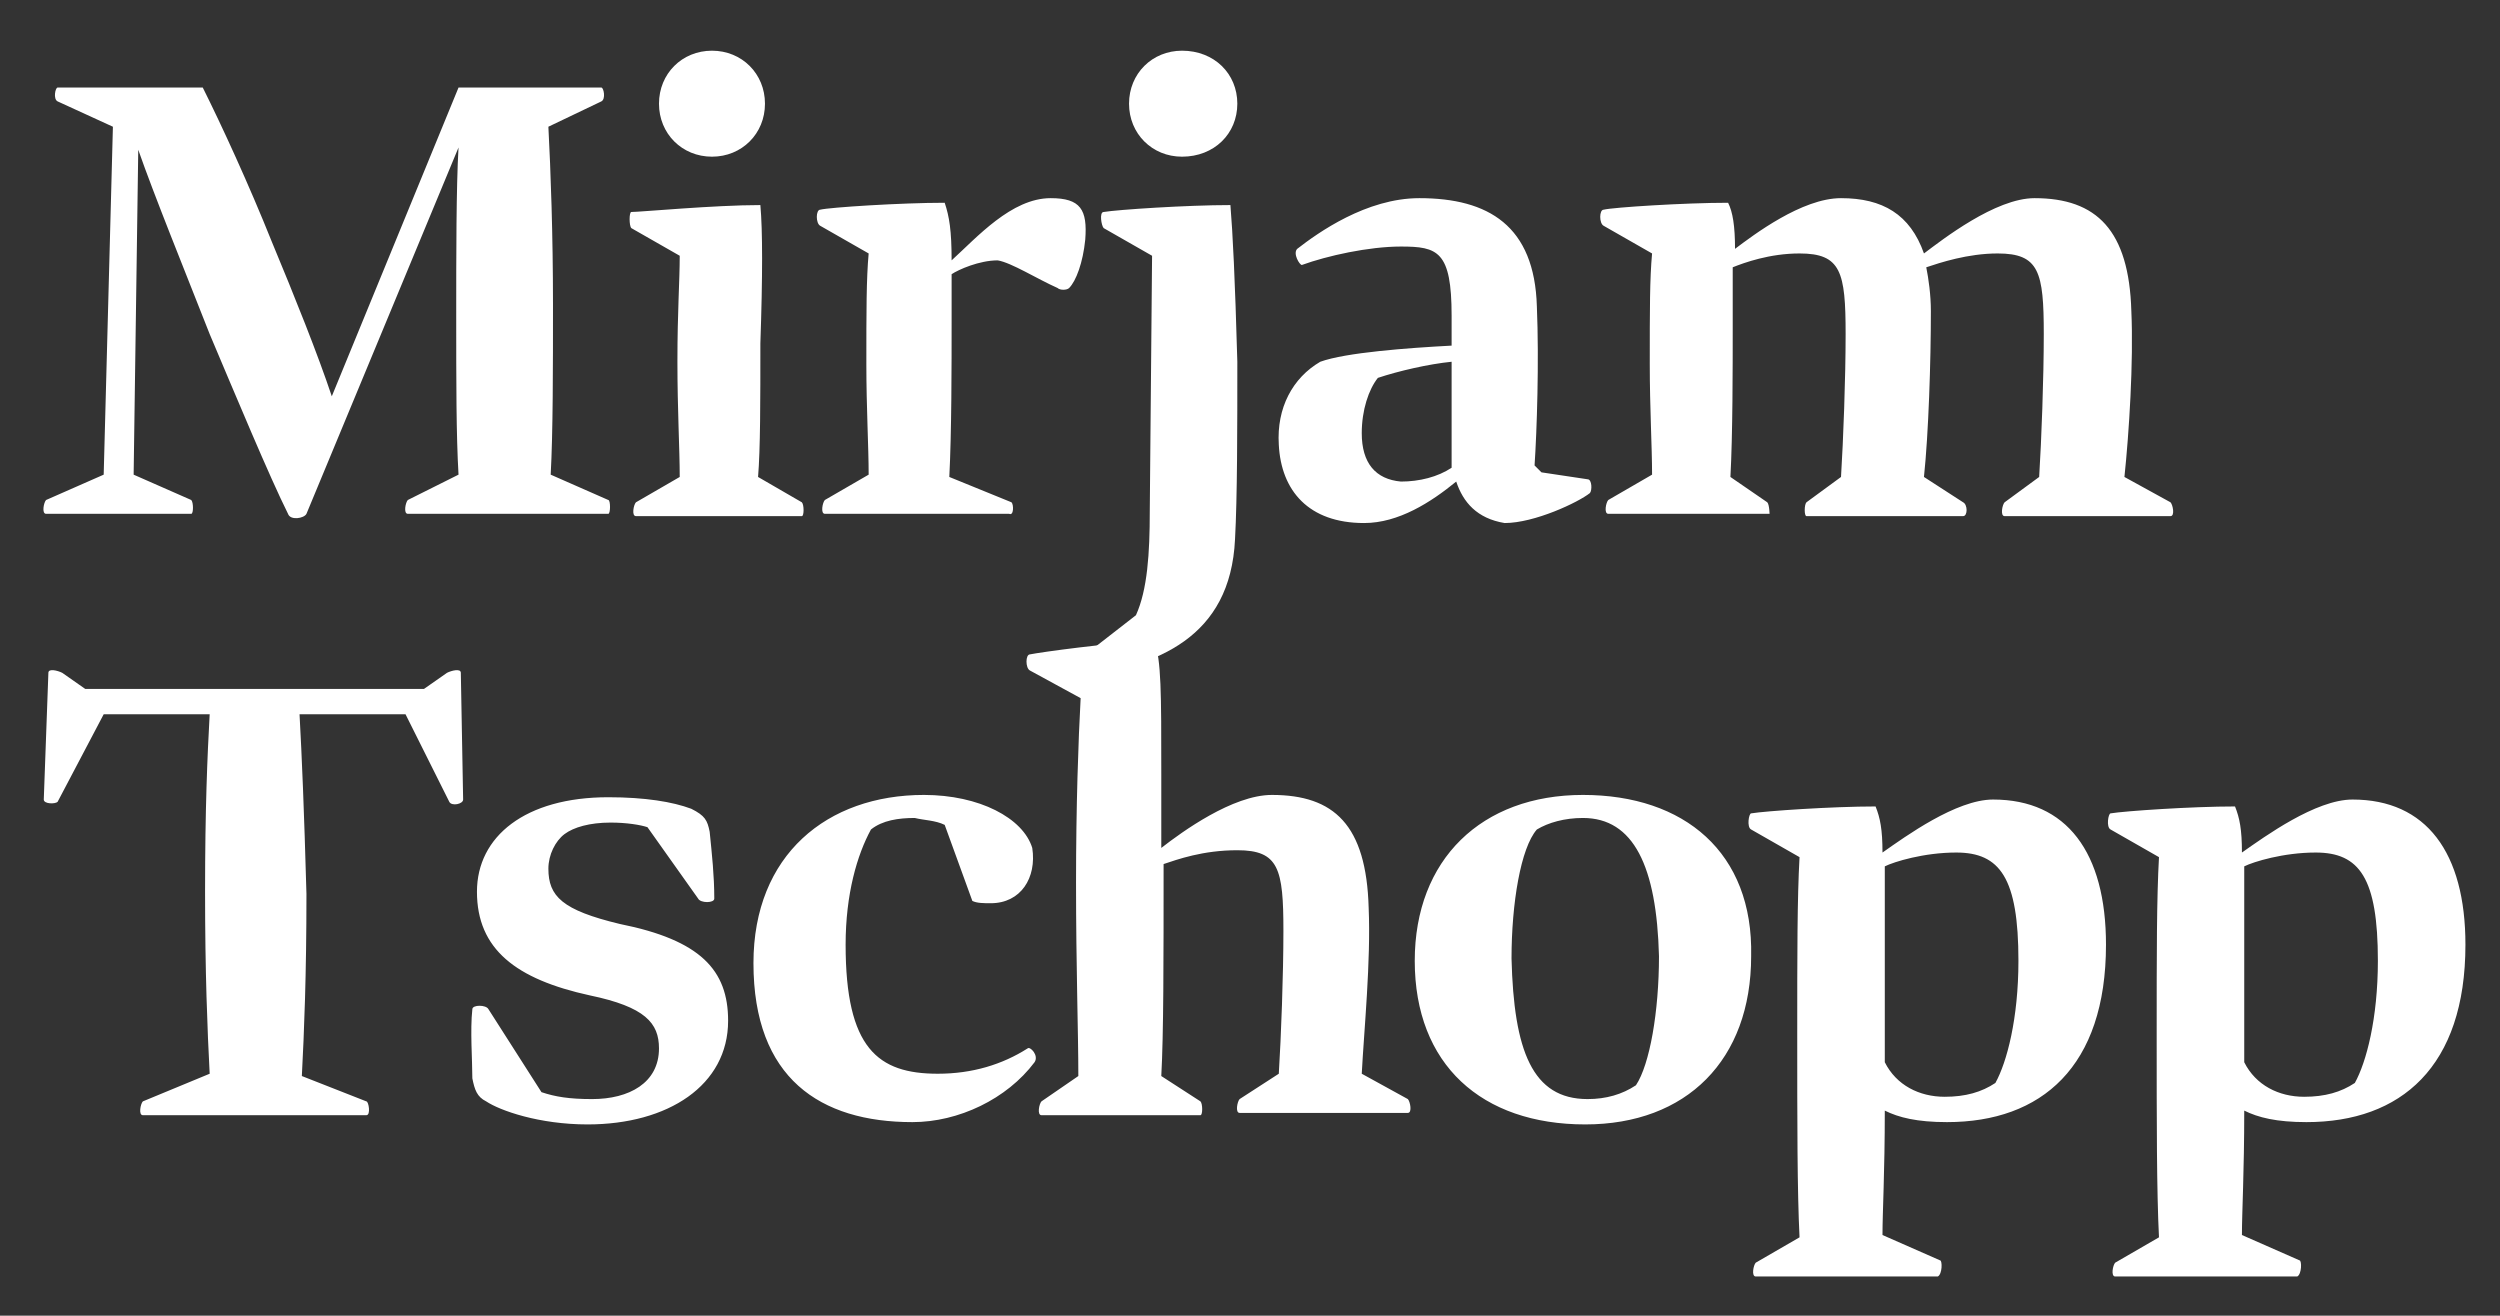
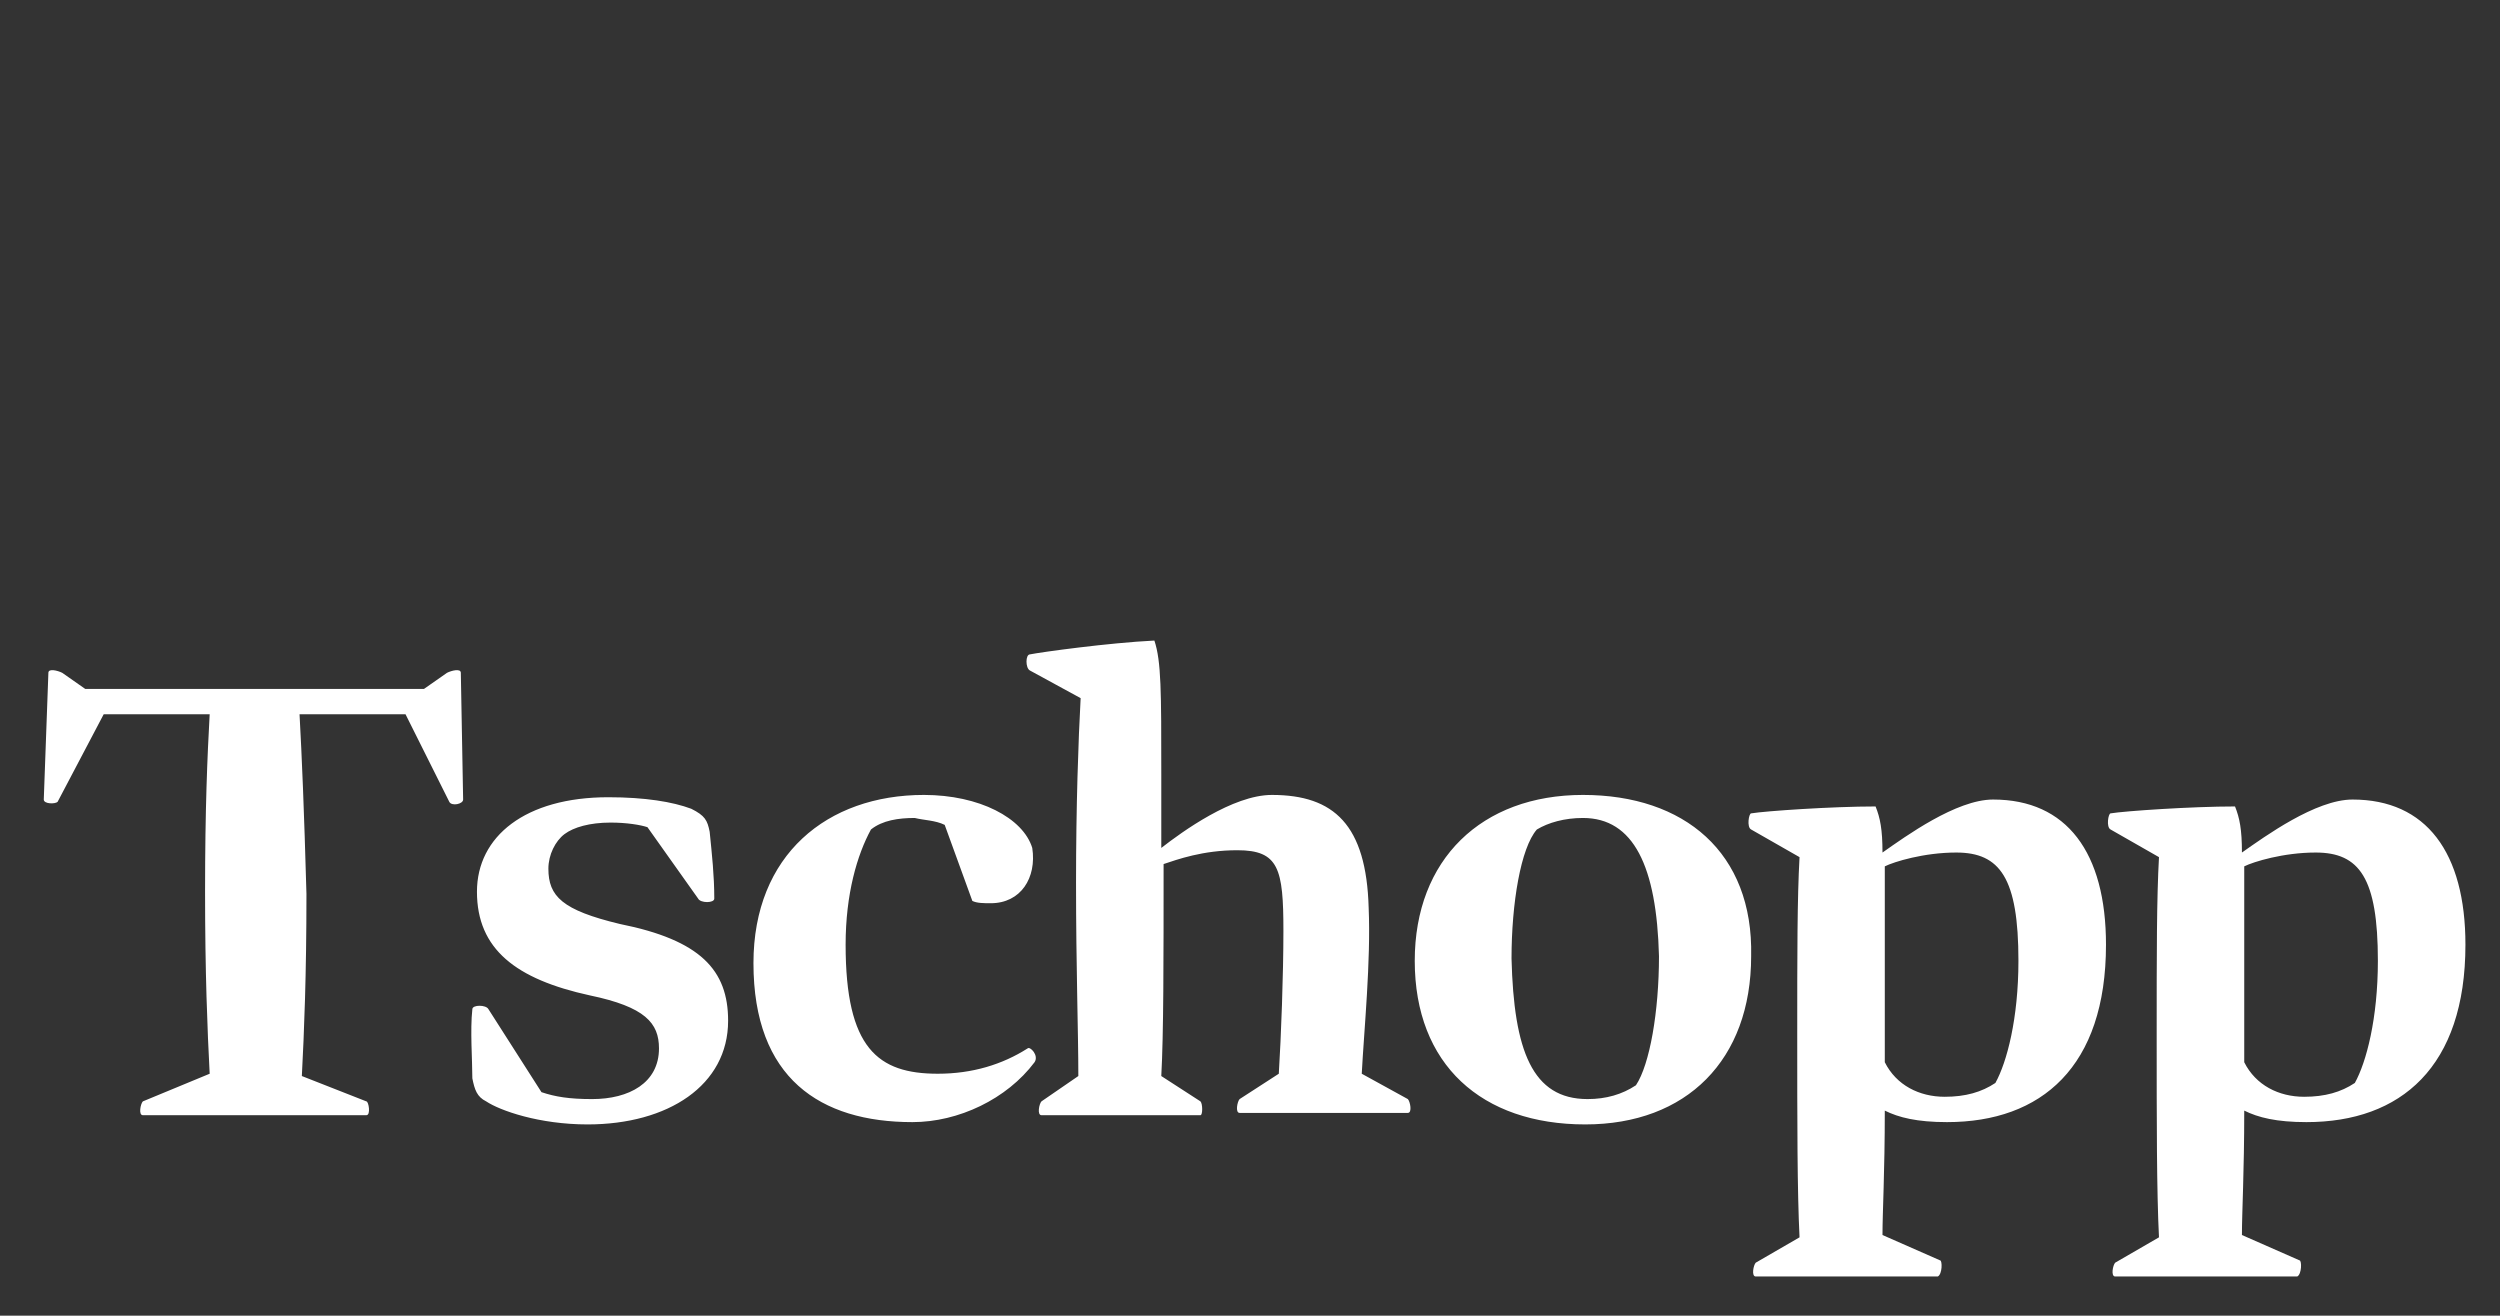
<svg xmlns="http://www.w3.org/2000/svg" version="1.1" id="Ebene_1" x="0px" y="0px" viewBox="0 0 108.5 57.1" style="enable-background:new 0 0 108.5 57.1;" xml:space="preserve">
  <rect x="0" y="0" width="108.5" height="57.1" fill="#333333" stroke="none" />
  <style type="text/css">
	.st0{fill:#FFFFFF;}
</style>
  <path class="st0" d="M97.4,39v-1.4c0.4-0.2,1.7-0.6,3.1-0.6c1.9,0,2.7,1.1,2.7,4.7c0,2.5-0.5,4.4-1,5.3c-0.6,0.4-1.3,0.6-2.2,0.6  c-1.1,0-2.1-0.5-2.6-1.5C97.4,44.2,97.4,41.8,97.4,39 M99.8,54.7l-2.5-1.1c0-1,0.1-2.7,0.1-5.4c0.6,0.3,1.4,0.5,2.7,0.5  c4.1,0,6.9-2.4,6.9-7.7c0-4-1.7-6.3-4.9-6.3c-1.6,0-3.8,1.6-4.8,2.3c0-1-0.1-1.5-0.3-2c-1.9,0-4.8,0.2-5.4,0.3c-0.1,0-0.2,0.6,0,0.7  l2.1,1.2c-0.1,1.8-0.1,4.2-0.1,7.7c0,3.8,0,6.8,0.1,8.8l-1.9,1.1c-0.1,0.1-0.2,0.6,0,0.6h7.9C99.9,55.3,99.9,54.7,99.8,54.7   M81.8,39v-1.4c0.4-0.2,1.7-0.6,3.1-0.6c1.9,0,2.7,1.1,2.7,4.7c0,2.5-0.5,4.4-1,5.3c-0.6,0.4-1.3,0.6-2.2,0.6  c-1.1,0-2.1-0.5-2.6-1.5C81.8,44.2,81.8,41.8,81.8,39 M84.2,54.7l-2.5-1.1c0-1,0.1-2.7,0.1-5.4c0.6,0.3,1.4,0.5,2.7,0.5  c4.1,0,6.9-2.4,6.9-7.7c0-4-1.7-6.3-4.9-6.3c-1.6,0-3.8,1.6-4.8,2.3c0-1-0.1-1.5-0.3-2c-1.9,0-4.8,0.2-5.4,0.3c-0.1,0-0.2,0.6,0,0.7  l2.1,1.2C78,39,78,41.4,78,44.9c0,3.8,0,6.8,0.1,8.8l-1.9,1.1c-0.1,0.1-0.2,0.6,0,0.6h7.9C84.3,55.3,84.3,54.7,84.2,54.7 M71,47.1  c-0.6,0.4-1.3,0.6-2.1,0.6c-2.4,0-3.2-2.1-3.3-6.1c0-2.4,0.4-4.8,1.1-5.6c0.5-0.3,1.2-0.5,2-0.5c2.2,0,3.2,2.1,3.3,6  C72,43.9,71.6,46.2,71,47.1 M68.7,34.5c-4.4,0-7.3,2.8-7.3,7.2c0,4.5,2.9,7.1,7.4,7.1c4.4,0,7.2-2.8,7.2-7.3  C76.1,37,73.1,34.5,68.7,34.5 M52.1,47.8l-1.7-1.1c0.1-1.8,0.1-5,0.1-9.2c0.6-0.2,1.7-0.6,3.2-0.6c1.8,0,2,0.8,2,3.5  c0,1.9-0.1,4.6-0.2,6.2l-1.7,1.1c-0.1,0.1-0.2,0.6,0,0.6h7.3c0.2,0,0.1-0.5,0-0.6l-2-1.1c0.1-1.9,0.4-4.9,0.3-7.2  c-0.1-3.6-1.5-4.9-4.2-4.9c-1.7,0-3.9,1.6-4.8,2.3v-3.2c0-3.6,0-4.9-0.3-5.8c-2,0.1-4.9,0.5-5.4,0.6c-0.2,0-0.2,0.6,0,0.7l2.2,1.2  c-0.1,1.8-0.2,4.7-0.2,8c0,3.7,0.1,6.5,0.1,8.4l-1.6,1.1c-0.1,0.1-0.2,0.6,0,0.6h6.9C52.2,48.4,52.2,47.9,52.1,47.8 M41,35.8  l1.2,3.3c0.2,0.1,0.5,0.1,0.8,0.1c1.3,0,2-1.1,1.8-2.4c-0.4-1.3-2.3-2.3-4.7-2.3c-4.2,0-7.4,2.6-7.4,7.3c0,5,2.9,6.9,6.9,6.9  c2,0,4.1-1,5.3-2.6c0.2-0.3-0.2-0.7-0.3-0.6c-1.1,0.7-2.4,1.1-3.9,1.1c-2.6,0-4-1.1-4-5.6c0-2.2,0.5-3.9,1.1-5  c0.5-0.4,1.2-0.5,1.9-0.5C40.1,35.6,40.6,35.6,41,35.8 M21.1,47.8c0.6,0.4,2.3,1,4.4,1c3.5,0,6.1-1.7,6.1-4.5c0-2.2-1.2-3.5-4.7-4.2  c-2.5-0.6-3.1-1.2-3.1-2.4c0-0.6,0.3-1.2,0.7-1.5c0.4-0.3,1.1-0.5,2-0.5c0.7,0,1.3,0.1,1.6,0.2l2.2,3.1c0.1,0.2,0.7,0.2,0.7,0  c0-1-0.1-1.9-0.2-2.9c-0.1-0.5-0.2-0.7-0.8-1c-0.8-0.3-2-0.5-3.6-0.5c-3.6,0-5.7,1.7-5.7,4.1c0,2.5,1.7,3.8,4.9,4.5  c2.4,0.5,3,1.2,3,2.3c0,1.5-1.3,2.2-2.9,2.2c-1,0-1.6-0.1-2.2-0.3l-2.3-3.6c-0.1-0.2-0.7-0.2-0.7,0c-0.1,0.9,0,2.2,0,3  C20.6,47.3,20.7,47.6,21.1,47.8 M13,31h4.6l1.9,3.8c0.1,0.2,0.6,0.1,0.6-0.1L20,29.2c0-0.2-0.4-0.1-0.6,0l-1,0.7H3.7l-1-0.7  c-0.2-0.1-0.6-0.2-0.6,0l-0.2,5.5c0,0.2,0.5,0.2,0.6,0.1l2-3.8h4.6c-0.1,1.8-0.2,4.1-0.2,7.7c0,3.5,0.1,6,0.2,7.9l-2.9,1.2  c-0.1,0.1-0.2,0.6,0,0.6h9.7c0.2,0,0.1-0.6,0-0.6l-2.8-1.1c0.1-1.9,0.2-4.4,0.2-7.9C13.2,35.2,13.1,32.8,13,31" />
-   <path class="st0" d="M76.7,21.8l-1.6-1.1c0.1-1.8,0.1-4.8,0.1-6.5c0-1.1,0-2,0-2.6c0.5-0.2,1.6-0.6,2.9-0.6c1.8,0,2,0.8,2,3.5  c0,1.9-0.1,4.6-0.2,6.2l-1.5,1.1c-0.1,0.1-0.1,0.6,0,0.6h6.8c0.2,0,0.2-0.5,0-0.6l-1.7-1.1c0.2-1.9,0.3-5,0.3-7.2  c0-0.7-0.1-1.4-0.2-1.9c0.6-0.2,1.8-0.6,3.1-0.6c1.8,0,2,0.8,2,3.5c0,1.9-0.1,4.6-0.2,6.2L87,21.8c-0.1,0.1-0.2,0.6,0,0.6h7.2  c0.2,0,0.1-0.5,0-0.6l-2-1.1c0.2-1.9,0.4-5,0.3-7.2C92.4,10,91,8.6,88.3,8.6c-1.7,0-4,1.8-4.8,2.4c-0.6-1.7-1.8-2.4-3.6-2.4  c-1.7,0-3.8,1.6-4.6,2.2c0-1-0.1-1.6-0.3-2c-1.9,0-5,0.2-5.4,0.3c-0.2,0-0.2,0.6,0,0.7l2.1,1.2c-0.1,1.1-0.1,2.4-0.1,4.8  c0,1.9,0.1,3.6,0.1,4.8l-1.9,1.1c-0.1,0.1-0.2,0.6,0,0.6h7C76.8,22.4,76.8,21.9,76.7,21.8 M59.1,18.8c0-1,0.3-1.9,0.7-2.4  c0.9-0.3,2.2-0.6,3.2-0.7c0,1.5,0,3.4,0,4.6c-0.6,0.4-1.4,0.6-2.2,0.6C59.7,20.8,59.1,20.1,59.1,18.8 M65.3,22.7  c1.3,0,3.2-0.9,3.7-1.3c0.1-0.1,0.1-0.6-0.1-0.6l-2-0.3l-0.3-0.3c0.1-1.5,0.2-4.5,0.1-6.9c-0.1-3.5-2.1-4.7-5.1-4.7  c-2.3,0-4.4,1.5-5.3,2.2c-0.2,0.2,0.1,0.7,0.2,0.7c1.1-0.4,2.9-0.8,4.3-0.8c1.6,0,2.2,0.2,2.2,3V15c-1.9,0.1-4.6,0.3-5.7,0.7  c-1.2,0.7-1.9,2-1.8,3.6c0.1,2,1.3,3.4,3.7,3.4c1.5,0,2.9-0.9,4-1.8C63.5,21.8,64.1,22.5,65.3,22.7 M53.4,8.9  c-1.9,0-4.9,0.2-5.5,0.3c-0.2,0-0.1,0.6,0,0.7l2.1,1.2l-0.1,11.1c0,1.8-0.1,3.4-0.6,4.5l-2.7,2.1c-0.2,0.1,0,0.7,0.2,0.6  c3.4-0.5,6.6-1.7,6.8-6c0.1-1.8,0.1-4.9,0.1-7.7C53.6,12.1,53.5,10.1,53.4,8.9 M51.3,6.8c1.4,0,2.4-1,2.4-2.3s-1-2.3-2.4-2.3  c-1.3,0-2.3,1-2.3,2.3C49,5.8,50,6.8,51.3,6.8 M43.9,21.8l-2.7-1.1c0.1-1.9,0.1-4.9,0.1-6.7v-2.1c0.3-0.2,1.2-0.6,2-0.6  c0.6,0.1,1.7,0.8,2.6,1.2c0.1,0.1,0.4,0.1,0.5,0c0.3-0.3,0.6-1.1,0.7-2.1c0.1-1.3-0.2-1.8-1.5-1.8c-1.7,0-3.2,1.7-4.3,2.7  c0-1.3-0.1-1.9-0.3-2.5c-1.9,0-5,0.2-5.4,0.3c-0.2,0-0.2,0.6,0,0.7l2.1,1.2c-0.1,1.1-0.1,2.5-0.1,4.8c0,1.9,0.1,3.6,0.1,4.8  l-1.9,1.1c-0.1,0.1-0.2,0.6,0,0.6h8C44,22.4,44,21.9,43.9,21.8 M33,8.9c-2,0-5.2,0.3-5.6,0.3c-0.1,0-0.1,0.6,0,0.7l2.1,1.2  c0,1.1-0.1,2.4-0.1,4.6c0,2.1,0.1,3.8,0.1,5l-1.9,1.1c-0.1,0.1-0.2,0.6,0,0.6h7.2c0.1,0,0.1-0.5,0-0.6l-1.9-1.1  c0.1-1.2,0.1-3.3,0.1-5.8C33.1,12,33.1,10,33,8.9 M30.9,6.8c1.3,0,2.3-1,2.3-2.3s-1-2.3-2.3-2.3s-2.3,1-2.3,2.3  C28.6,5.8,29.6,6.8,30.9,6.8 M19.9,6.4c-0.1,1.7-0.1,4.7-0.1,7.3c0,2.9,0,5.2,0.1,6.9l-2.2,1.1c-0.1,0.1-0.2,0.6,0,0.6h8.7  c0.1,0,0.1-0.6,0-0.6l-2.5-1.1c0.1-1.8,0.1-4.7,0.1-7.4c0-3-0.1-5.8-0.2-7.7l2.3-1.1c0.2-0.1,0.1-0.6,0-0.6h-6.2l-5.5,13.4  c-0.6-1.8-1.6-4.3-2.6-6.7c-1-2.5-2.2-5.1-3-6.7H2.5c-0.1,0-0.2,0.5,0,0.6l2.4,1.1L4.5,20.6L2,21.7c-0.1,0.1-0.2,0.6,0,0.6h6.3  c0.1,0,0.1-0.5,0-0.6l-2.5-1.1L6,6.5c0.7,2,2,5.2,3.1,8c1.1,2.6,2.6,6.2,3.4,7.8c0.1,0.3,0.7,0.2,0.8,0L19.9,6.4z" />
</svg>